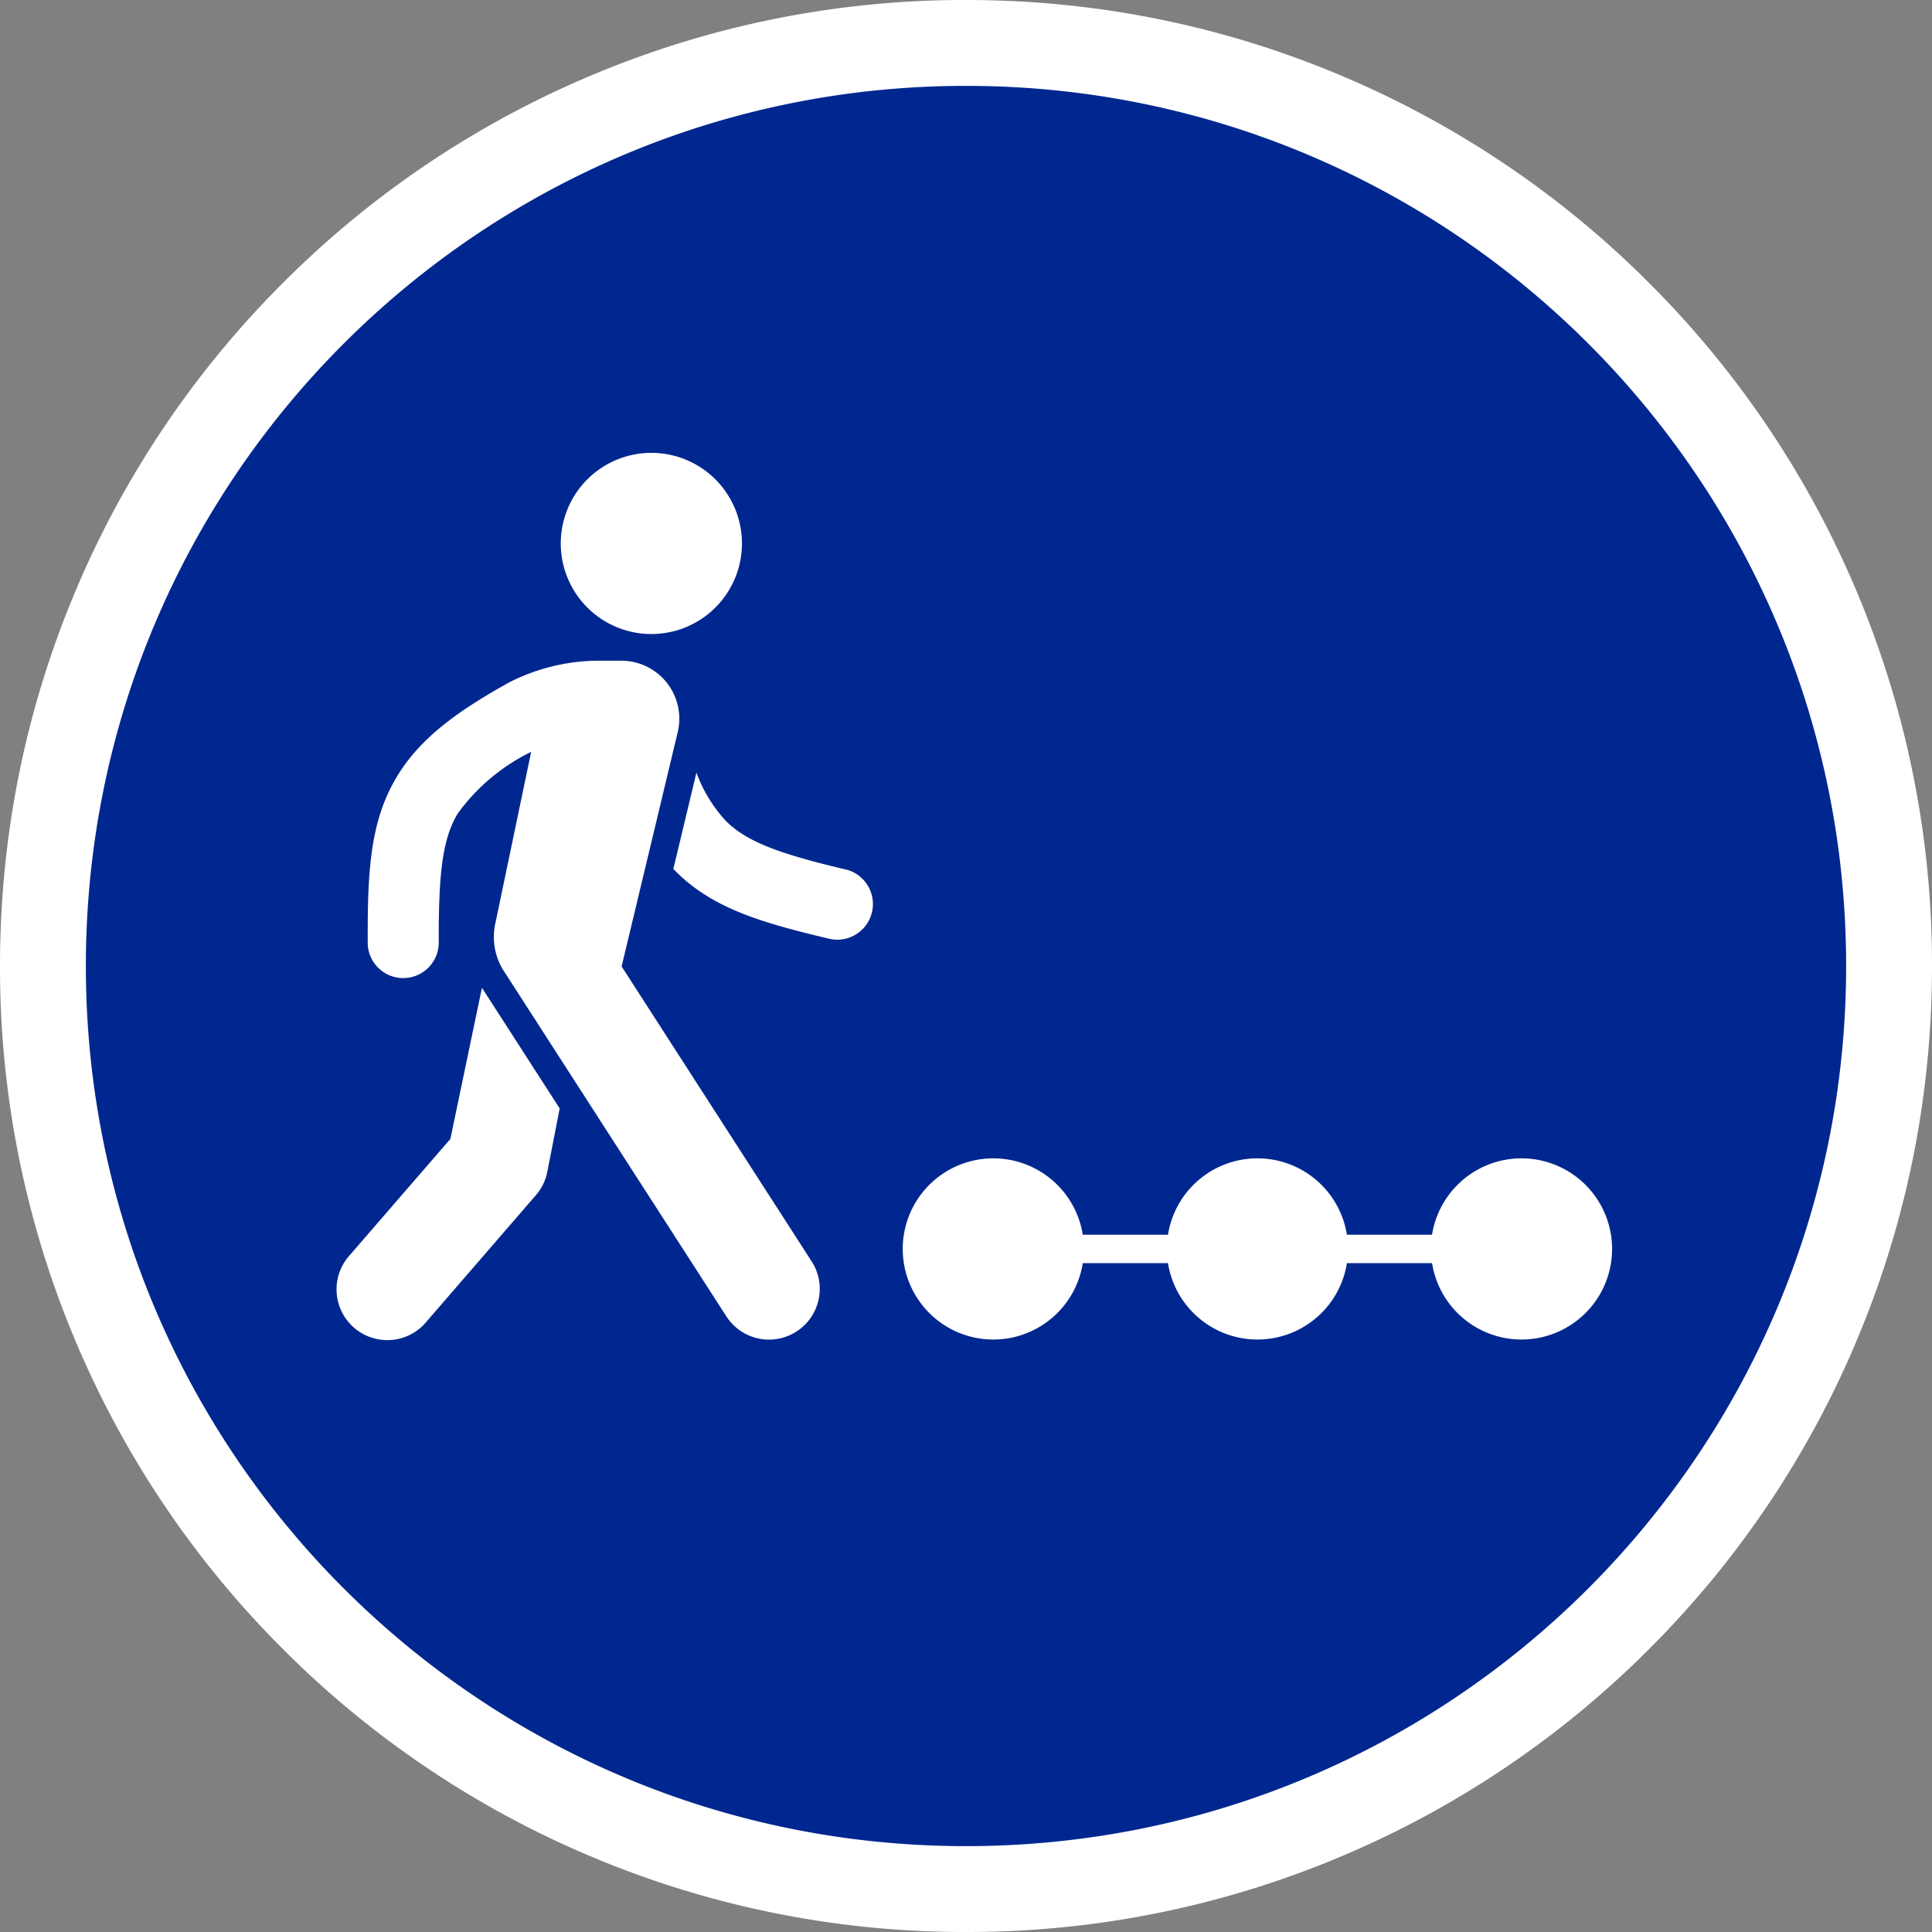
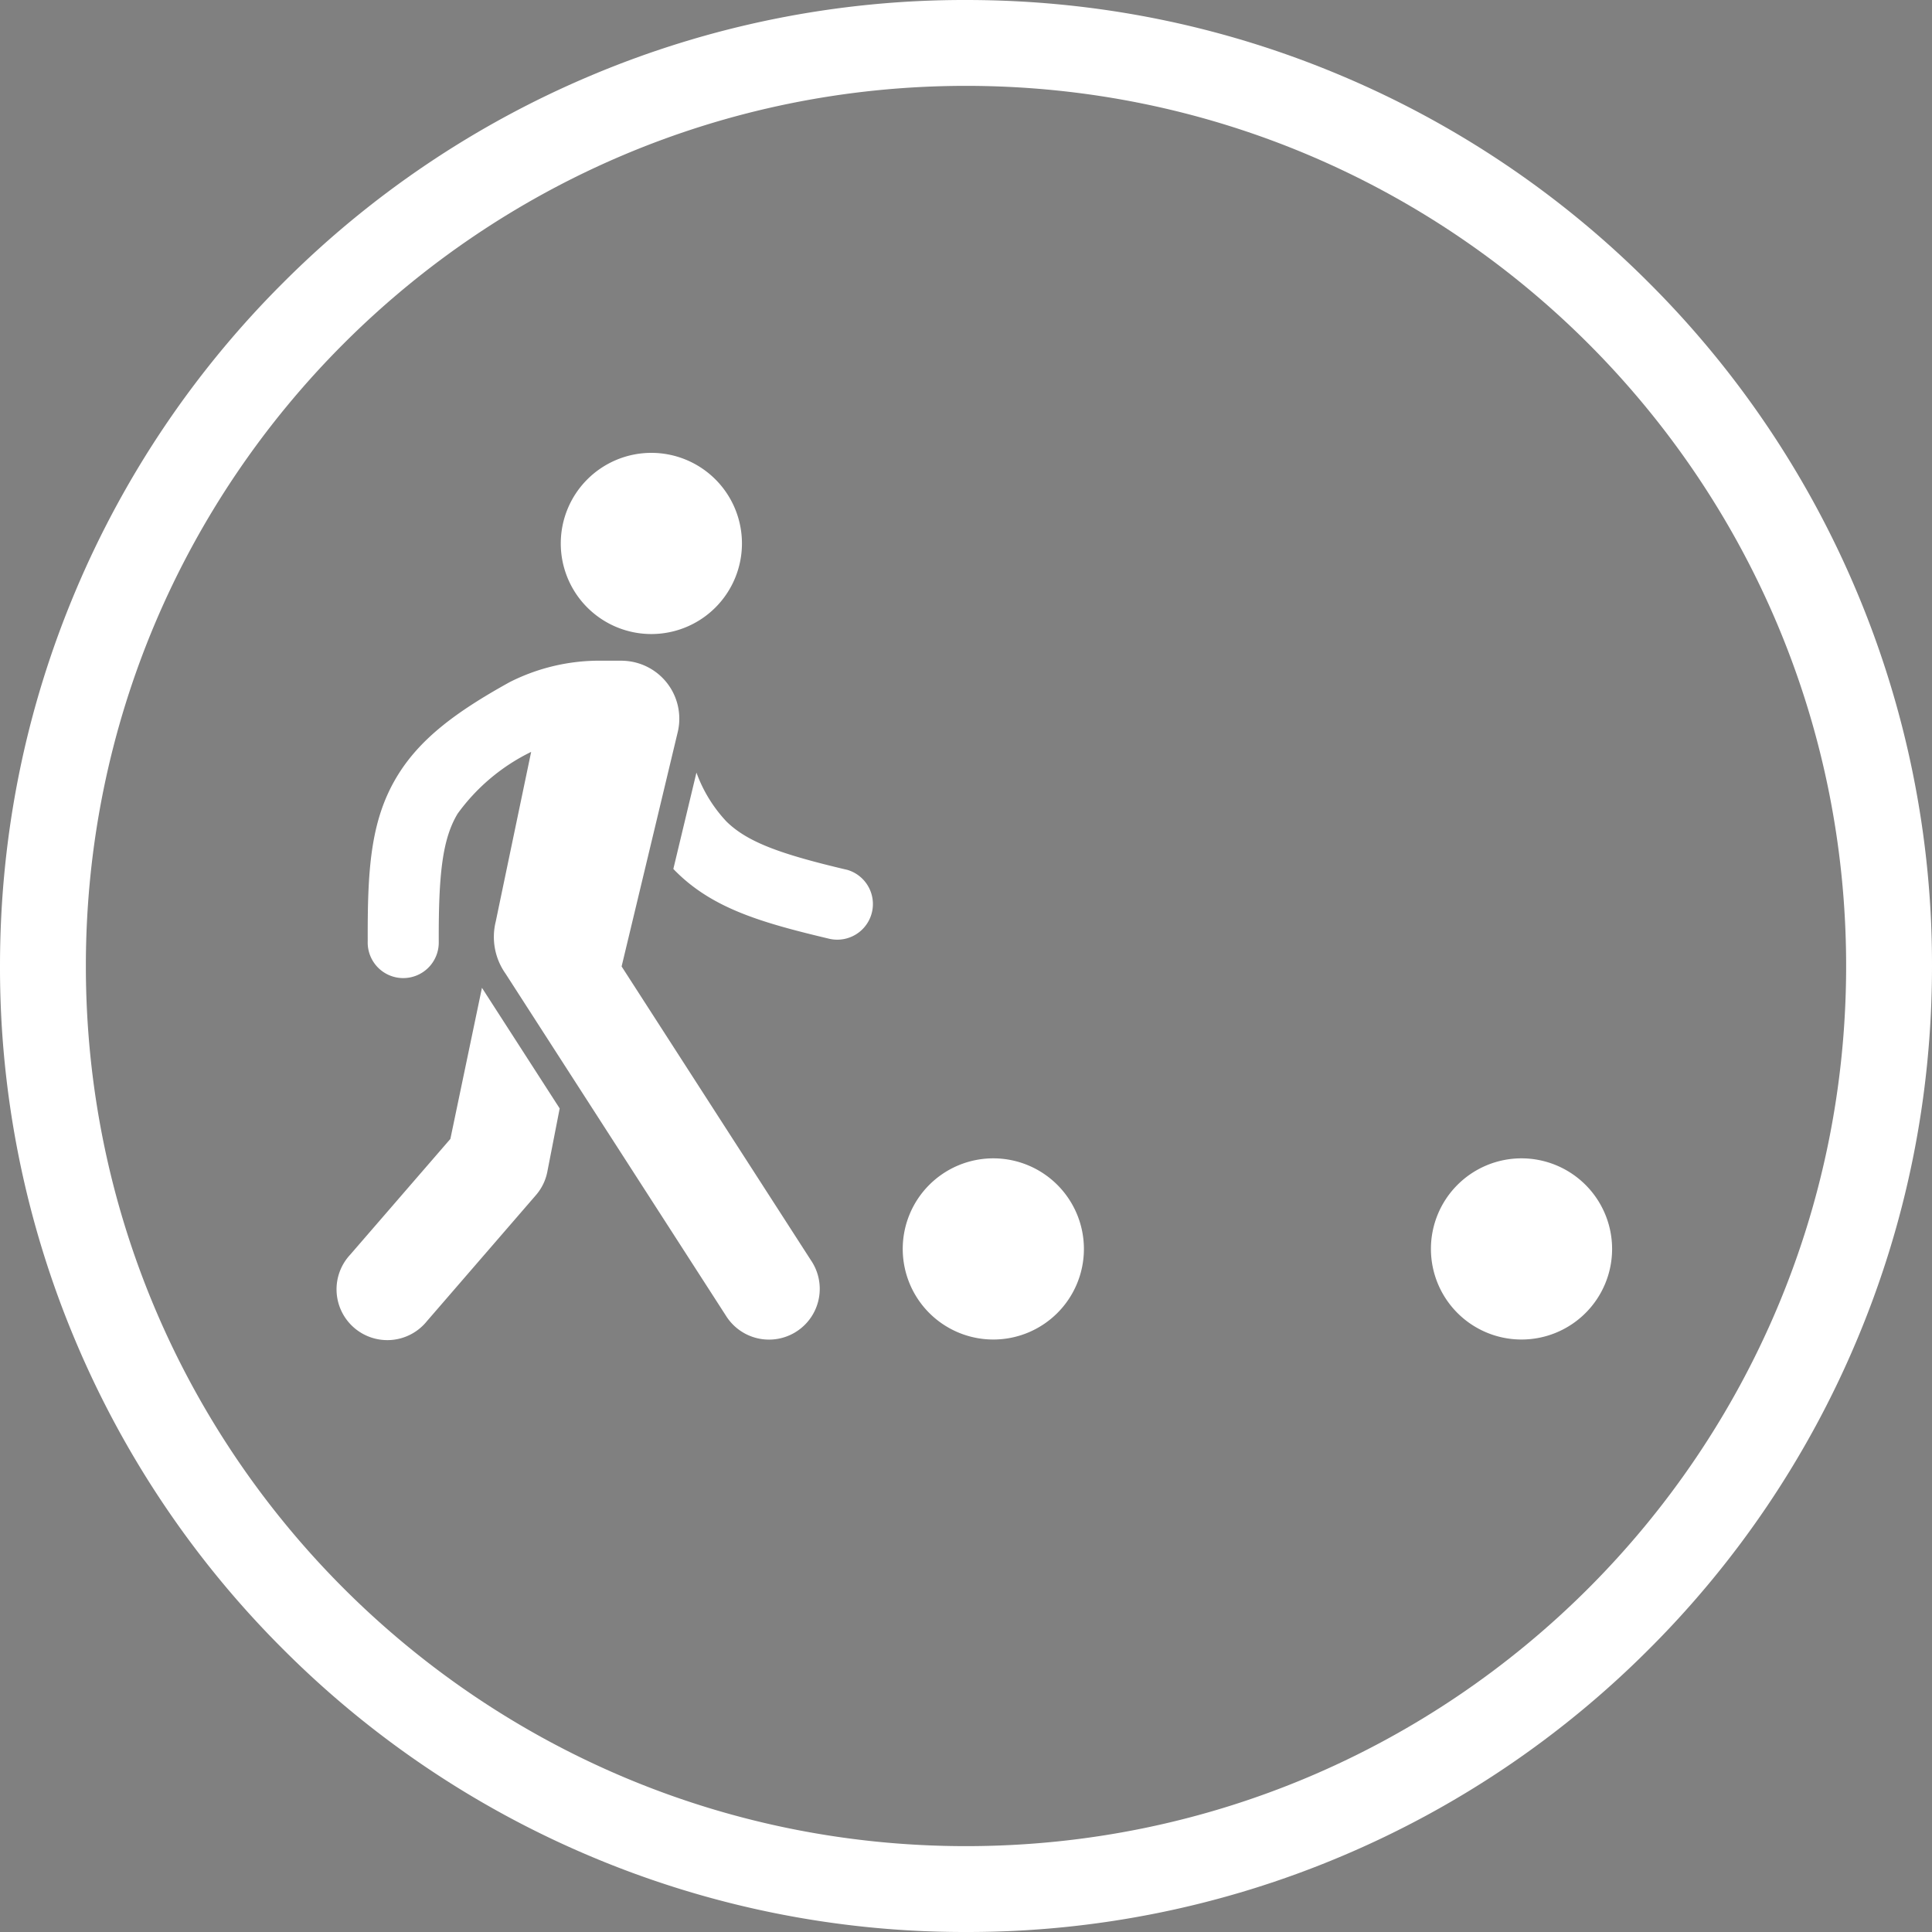
<svg xmlns="http://www.w3.org/2000/svg" width="90" height="90">
  <rect width="100%" height="100%" fill="#808080" stroke="none" />
  <g data-name="Group 19286">
    <g data-name="Group 20607">
      <g data-name="Icon support">
        <g data-name="Path 35656" fill="#00278f">
-           <path d="M45 88a42.732 42.732 0 0 1-16.738-3.38 42.854 42.854 0 0 1-13.668-9.214A42.854 42.854 0 0 1 5.38 61.738 42.733 42.733 0 0 1 2 45a42.733 42.733 0 0 1 3.38-16.738 42.854 42.854 0 0 1 9.214-13.668A42.854 42.854 0 0 1 28.262 5.38 42.733 42.733 0 0 1 45 2a42.733 42.733 0 0 1 16.738 3.38 42.854 42.854 0 0 1 13.668 9.214 42.854 42.854 0 0 1 9.214 13.668A42.732 42.732 0 0 1 88 45a42.733 42.733 0 0 1-3.38 16.738 42.854 42.854 0 0 1-9.214 13.668 42.854 42.854 0 0 1-13.668 9.214A42.733 42.733 0 0 1 45 88Z" />
          <path d="M45 4C22.356 4 4 22.356 4 45s18.356 41 41 41 41-18.356 41-41S67.644 4 45 4m0-4c6.073 0 11.967 1.19 17.517 3.538A44.845 44.845 0 0 1 76.82 13.18a44.845 44.845 0 0 1 9.642 14.303A44.722 44.722 0 0 1 90 45c0 6.073-1.19 11.967-3.538 17.517A44.845 44.845 0 0 1 76.82 76.82a44.845 44.845 0 0 1-14.303 9.642A44.722 44.722 0 0 1 45 90a44.722 44.722 0 0 1-17.517-3.538A44.845 44.845 0 0 1 13.18 76.82a44.845 44.845 0 0 1-9.642-14.303A44.722 44.722 0 0 1 0 45c0-6.073 1.19-11.967 3.538-17.517A44.845 44.845 0 0 1 13.18 13.18a44.845 44.845 0 0 1 14.303-9.642A44.722 44.722 0 0 1 45 0Z" fill="#fff" />
        </g>
      </g>
      <g data-name="Group 19865" fill="#fff">
        <path data-name="Path 42888" d="M30.328 21.096a4.22 4.22 0 1 0 4.235 4.219 4.22 4.22 0 0 0-4.235-4.219m-1.326 9.681H27.89a9.253 9.253 0 0 0-4.149 1c-2.529 1.4-4.207 2.662-5.259 4.414-1.248 2.076-1.363 4.429-1.352 7.662a1.655 1.655 0 1 0 3.309.039v-.045c-.011-3.127.171-4.766.879-5.943a9.2 9.2 0 0 1 3.425-2.878l-1.52 7.281-.127.614a2.963 2.963 0 0 0 .454 2.435l2.877 4.466.814 1.263 6.578 10.209a2.364 2.364 0 1 0 4.008-2.508.5.5 0 0 0-.037-.056l-8.833-13.71.806-3.363.59-2.463 1.229-5.136a2.7 2.7 0 0 0-2.585-3.278Zm3.442 5.209-1.077 4.492c.052.054.1.106.155.158 1.728 1.7 3.987 2.355 7.129 3.1a1.66 1.66 0 0 0 .806-3.219l-.045-.009c-3.039-.718-4.589-1.274-5.57-2.238a6.6 6.6 0 0 1-1.4-2.283Zm-9.993 10.03-1.471 7.039-4.673 5.4a2.366 2.366 0 1 0 3.531 3.149l.043-.052 5.086-5.88a2.35 2.35 0 0 0 .531-1.094l.574-2.943Z" />
        <path data-name="Path 42889" d="M46.258 53.96a4.22 4.22 0 1 0 4.235 4.221 4.223 4.223 0 0 0-4.235-4.221" />
-         <path data-name="Path 42890" d="M58.562 53.96a4.22 4.22 0 1 0 4.235 4.221 4.223 4.223 0 0 0-4.235-4.221" />
        <path data-name="Path 42891" d="M70.863 53.96a4.22 4.22 0 1 0 4.235 4.221 4.223 4.223 0 0 0-4.235-4.221" />
-         <path data-name="Path 42936" d="M70.874 58.842H46.267v-1.324h24.607Z" />
      </g>
    </g>
  </g>
</svg>